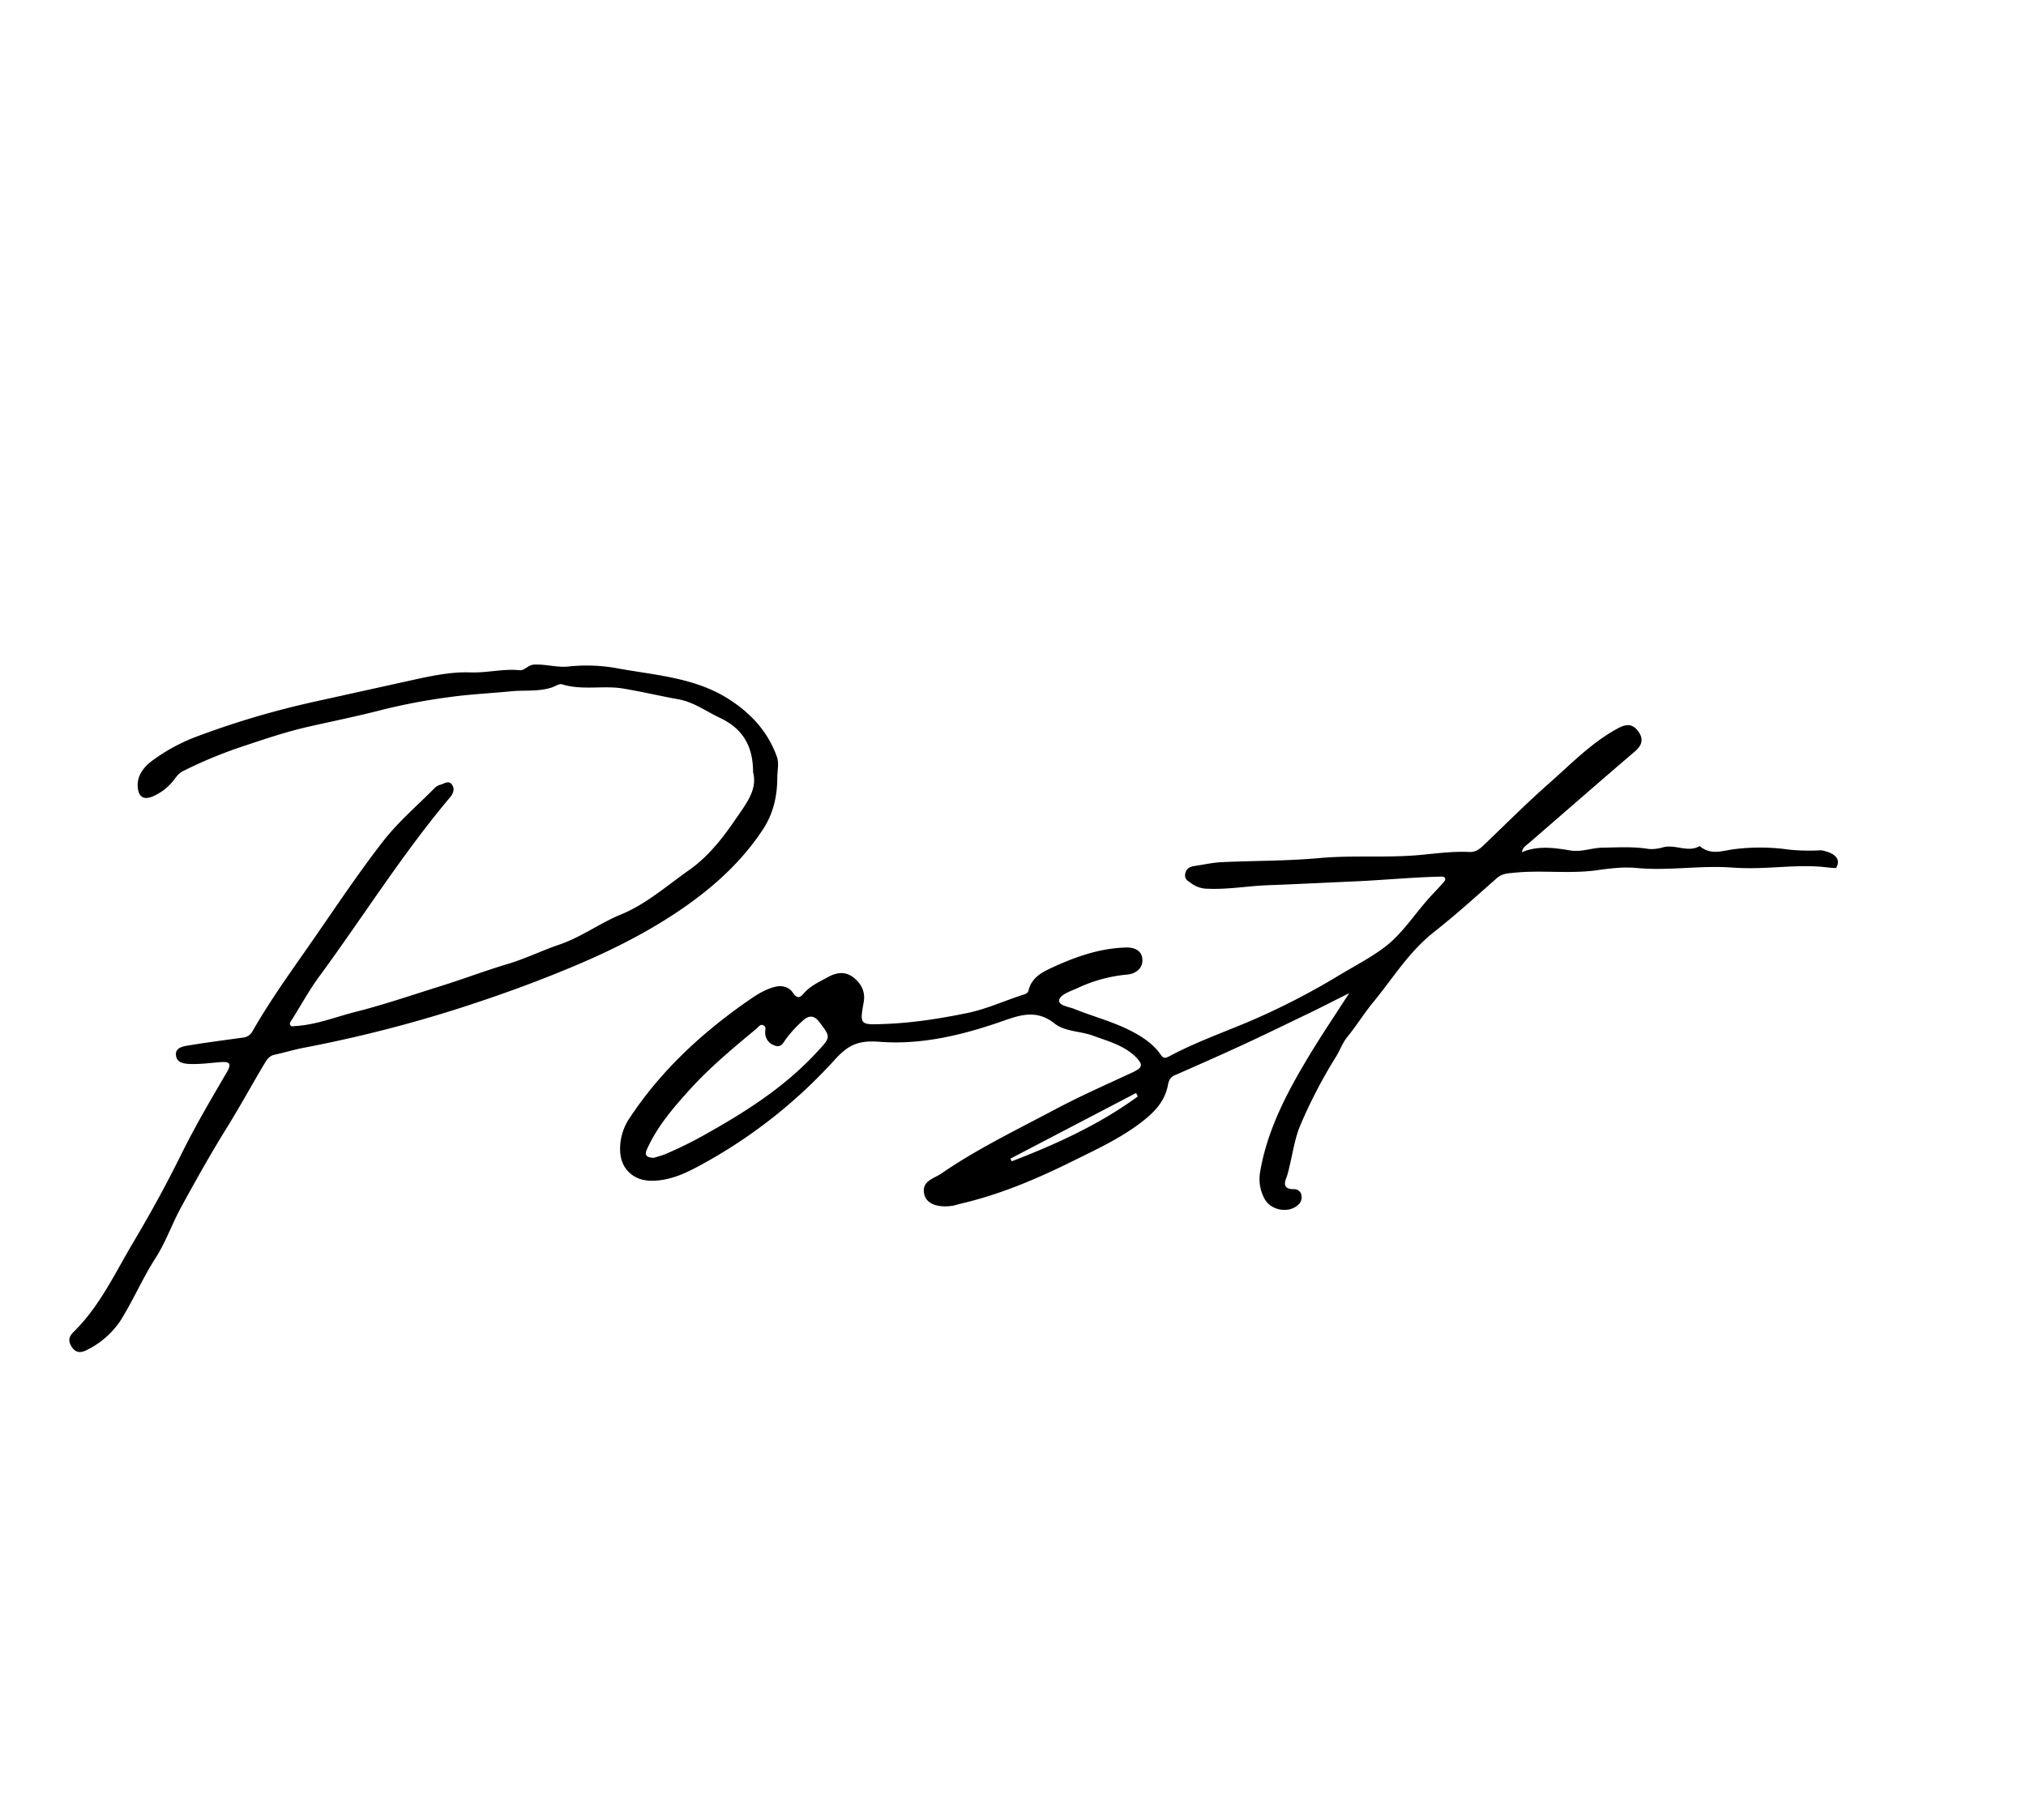
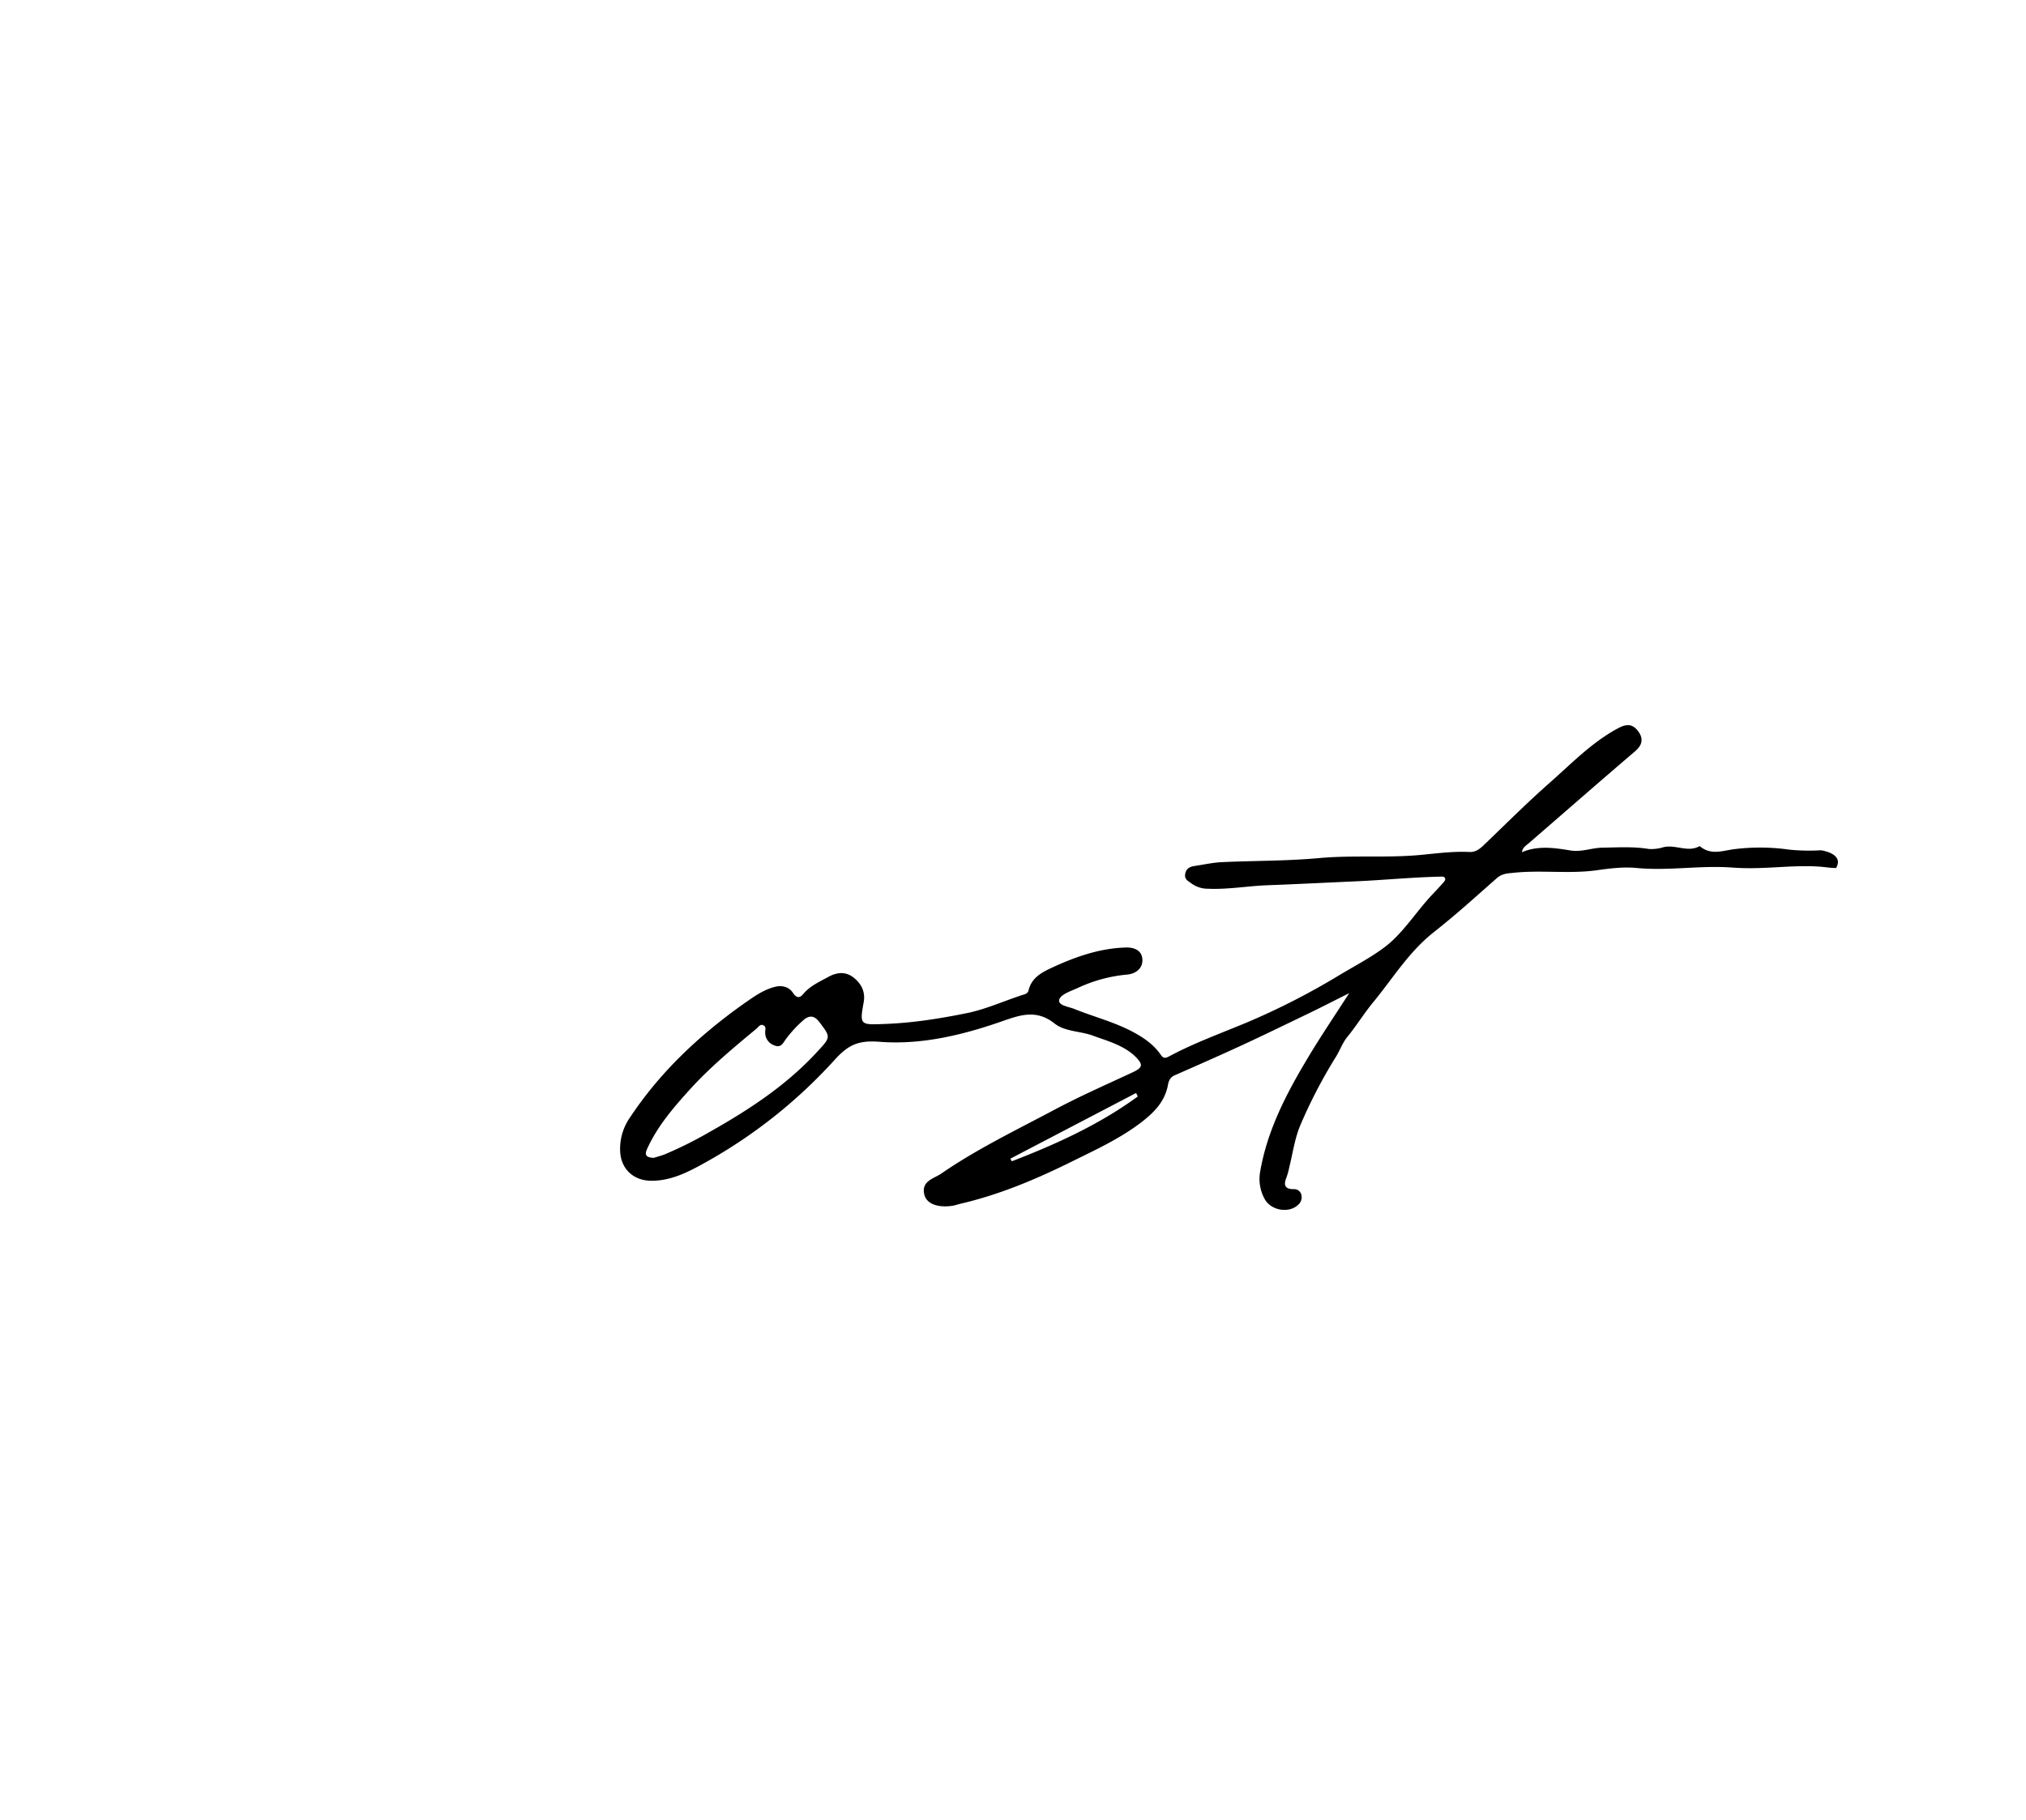
<svg xmlns="http://www.w3.org/2000/svg" id="Layer_1" data-name="Layer 1" viewBox="0 0 937.3 841.9">
  <path d="M849.4,401.6c.2-.1.3-.5.4-.7,2.2-4.8-3.5-6.9-7.4-7.5a90.2,90.2,0,0,1-14.7-.3,95.8,95.8,0,0,0-26.2-.1c-5.5.9-10.2,2.5-15-1.4,0-.1-.3-.1-.4,0-5.4,2.9-11-1-16.6.4a18.7,18.7,0,0,1-6.7.8c-7.2-1.2-14.4-.7-21.6-.6-4.9.1-9.4,2.1-14.6,1.3-7.3-1.2-15-2.4-22.5.8.3-2.2,1.8-3,3.1-4.1,16.3-14.1,32.5-28.3,48.9-42.3,3.8-3.1,4.4-6.2,1.6-9.8s-5.8-3-9.6-.9c-11.9,6.5-21.3,16.3-31.3,25.1s-19.6,18.4-29.3,27.7c-2.2,2.1-4.2,4.3-7.6,4.2-7.8-.4-15.5.7-23.2,1.4-15.4,1.4-30.8,0-46.2,1.4s-30.2,1.2-45.3,1.9c-4.3.2-8.5,1.2-12.8,1.8-2.2.4-3.7,1.3-4.1,3.7s1.3,3.2,2.7,4.2a12.9,12.9,0,0,0,7.9,2.6c9,.4,17.9-1.2,26.9-1.6,13.6-.5,27.2-1.2,40.8-1.8s26.5-1.9,39.7-2.2c.9,0,1.8-.2,2.2.7s-.4,1.6-.9,2.2c-1.9,2.2-4,4.3-6,6.5-5.9,6.5-10.8,13.9-17.2,20s-16.7,11.3-25.3,16.5a332.8,332.8,0,0,1-41.6,21.3c-12.4,5.2-25,9.7-36.9,16.1-1.7.9-2.6.6-3.6-.9-3.6-5.2-8.8-8.5-14.3-11.3-8.2-4.1-17-6.4-25.5-9.8-2.6-1.1-7.5-1.6-7.2-4.1s5-4.1,8.2-5.5a68.5,68.5,0,0,1,23.4-6.4c3.9-.4,7.2-2.9,6.9-7.1s-3.9-5.6-8-5.4c-11.5.4-22.1,4-32.5,8.7-5.4,2.5-10.7,4.8-12.2,11.3-.3,1.1-1.3,1.5-2.3,1.8-8.5,2.7-16.7,6.5-25.5,8.4-13.1,2.7-26.4,4.8-39.8,5.2-10.1.4-10.5.2-8.7-9.7,1-4.9-.8-8.8-4.6-11.8s-7.9-2.4-11.7-.3-8.4,4.1-11.5,7.8c-1.7,2.1-3.2,2.1-4.9-.5s-5-3.7-8.7-2.6c-5.5,1.5-9.8,4.8-14.3,7.9-20.4,14.5-38.5,31.5-52.4,52.5a25.4,25.4,0,0,0-4.5,15.5c.3,8,5.9,13.5,14,13.7,9.6.2,17.8-4.2,25.7-8.6a234.2,234.2,0,0,0,59.6-47.4c6.4-7.1,11.2-9,20.6-8.3,19,1.5,37.7-2.9,55.7-9.1,8.7-3,16.6-6.3,25.3.6,4.9,3.9,12,3.5,17.9,5.7s14.4,4.4,19.8,9.9c3.4,3.5,3.1,4.8-1.2,6.9-12,5.6-24.1,10.9-35.8,17.1-18,9.6-36.4,18.4-53.2,30-3.5,2.3-9.1,3.4-7.7,9.5,1,4.5,6.5,6.4,13.6,5.2l2.9-.8c18.2-4.2,35.3-11.4,52-19.7,11-5.4,22.2-10.6,32-18.1,5.8-4.5,10.7-9.4,12.2-17,.3-1.9,1-3.8,3.2-4.7,10-4.4,20-8.8,30-13.4s21.5-10.2,32.3-15.4c5.8-2.8,11.6-5.8,18.4-9.2-6.9,10.7-13.4,20.3-19.3,30.2-9.8,16.4-18.6,33.2-21.9,52.4a19.1,19.1,0,0,0,2,12.5c2.9,5.5,11.2,6.9,15.5,2.9a4.6,4.6,0,0,0,1.6-4.5,3.4,3.4,0,0,0-3.6-2.8c-4.3,0-4.7-2.1-3.3-5.5a37.6,37.6,0,0,0,1.3-4.8c1.6-6.4,2.5-13.1,5-19.1a231,231,0,0,1,16.4-31.6c1.9-3,3.2-6.7,5.3-9.3,4.3-5.2,7.8-11,12.1-16.2,9-10.9,16.4-23.2,27.9-32.3s19.7-16.7,29.4-25.2c2.1-1.8,4.4-2.1,6.9-2.3,12.9-1.5,25.9.5,38.8-1.2,6.3-.9,12.7-1.7,18.9-1.1,14.8,1.4,29.4-1.3,44.2-.2s27.2-1.4,40.8-.4C844.6,401.2,846.9,401.6,849.4,401.6Zm-471.3,85c-14.3,15.6-31.8,27-50.1,37.3a186.5,186.5,0,0,1-20,10c-1.9.8-4,1.3-5.5,1.8-4.5-.1-4.1-2.1-2.9-4.6,4.8-10.4,12.2-18.9,19.8-27.3,9.3-10.2,19.9-19,30.5-27.8,1-.8,1.8-2.4,3.3-1.6s.7,2.1.8,3.3a6.2,6.2,0,0,0,4.3,6c3.2,1.3,4.1-1.4,5.4-3.1a56,56,0,0,1,8.1-8.7c2.6-2.2,4.9-2.1,7.2.9C384.4,479.9,384.4,479.8,378.1,486.6Zm90,50.7a7.5,7.5,0,0,0-.7-1.2l58.2-30.4.8,1.6C508.6,520.3,488.6,529.4,468.1,537.3Z" />
-   <path d="M348.4,357.3c0-13-5.5-20.5-15.4-25.2-6.4-3-12-7.3-19.4-8.6s-17.1-3.6-25.8-5-18.7,1-27.8-1.9c-1.4-.4-3.3,1.1-5.1,1.6-6.2,1.9-12.7,1-19.1,1.7-9.1.9-18.4,1.3-27.6,2.6a274,274,0,0,0-32.5,6.2c-10.6,2.7-21.3,4.9-32,7.3s-19.6,5.4-29.2,8.6a210.6,210.6,0,0,0-29.9,12.2c-2.2,1.1-3.4,3.2-4.9,5a24.8,24.8,0,0,1-8.6,6.5c-4.6,2.1-7.1.5-7.4-4.4s2.7-8.9,6.4-11.7a83.8,83.8,0,0,1,21.4-11.6,400.3,400.3,0,0,1,53.8-15.9l46.6-10.3c8.3-1.8,17.1-3.6,25.4-3.3s15.3-1.8,23.1-1c2.4.2,3.9-2.5,6.7-2.6,5.3-.3,10.3,1.4,15.7.9a78.9,78.9,0,0,1,22.2.7c17.7,3.3,36,4.2,51.9,14.2,10.4,6.6,18.3,15.1,22.5,26.8,1.1,3,.2,6.5.2,9.7,0,8.4-1.8,16.6-6.6,23.9-9.2,14-21.2,25.2-34.8,34.9-18.7,13.3-39.2,23.1-60.4,31.6-14.8,6-29.8,11.3-45,16.2a615.6,615.6,0,0,1-71.9,18.3c-4.7.9-9.3,2.3-13.9,3.3-2.2.5-3.3,1.9-4.4,3.7-6.1,10.2-11.8,20.7-18.1,30.8s-13.8,23.4-20.3,35.3c-4.4,7.8-7.3,16.6-12.2,24.2-6.1,9.5-10.5,19.9-16.5,29.4a40,40,0,0,1-14.9,13c-2.3,1.2-5,2.1-7.1-.8s-1.8-5,.4-7.2c12.2-11.9,19.2-27.2,27.7-41.5S77,547.9,83.9,534s13.8-25.5,21.1-38c2-3.5,1.6-4.9-2.6-4.6s-8.6.9-12.9.9-7.8-.4-8.1-4.2,4.1-4.1,7.1-4.6c7.9-1.3,15.8-2.3,23.7-3.4a5.7,5.7,0,0,0,4.7-3.1c8.5-14.9,18.6-28.7,28.3-42.7s20.9-30.8,32.3-45.4c7-8.9,15.8-16.4,23.8-24.5A6.3,6.3,0,0,1,204,363c1.6-.5,3.5-2,5-.1s.8,4.1-.7,5.9c-22.1,26.2-40.2,55.2-60.4,82.7-4.8,6.5-8.7,13.7-13,20.5-.5.7-1.1,1.4-.6,2.3s1.8.4,2.7.4c9.2-.6,17.8-4,26.6-6.3,13.6-3.4,27-8,40.4-12.2,10.3-3.2,20.5-7.1,30.9-10.2,8.1-2.4,16-6.3,24-9,10.2-3.5,18.6-9.9,28.4-13.9,11.7-4.8,21.3-13.4,31.6-20.6,8.6-6.1,15.1-14.3,20.8-22.6S350.5,365.4,348.4,357.3Z" />
</svg>